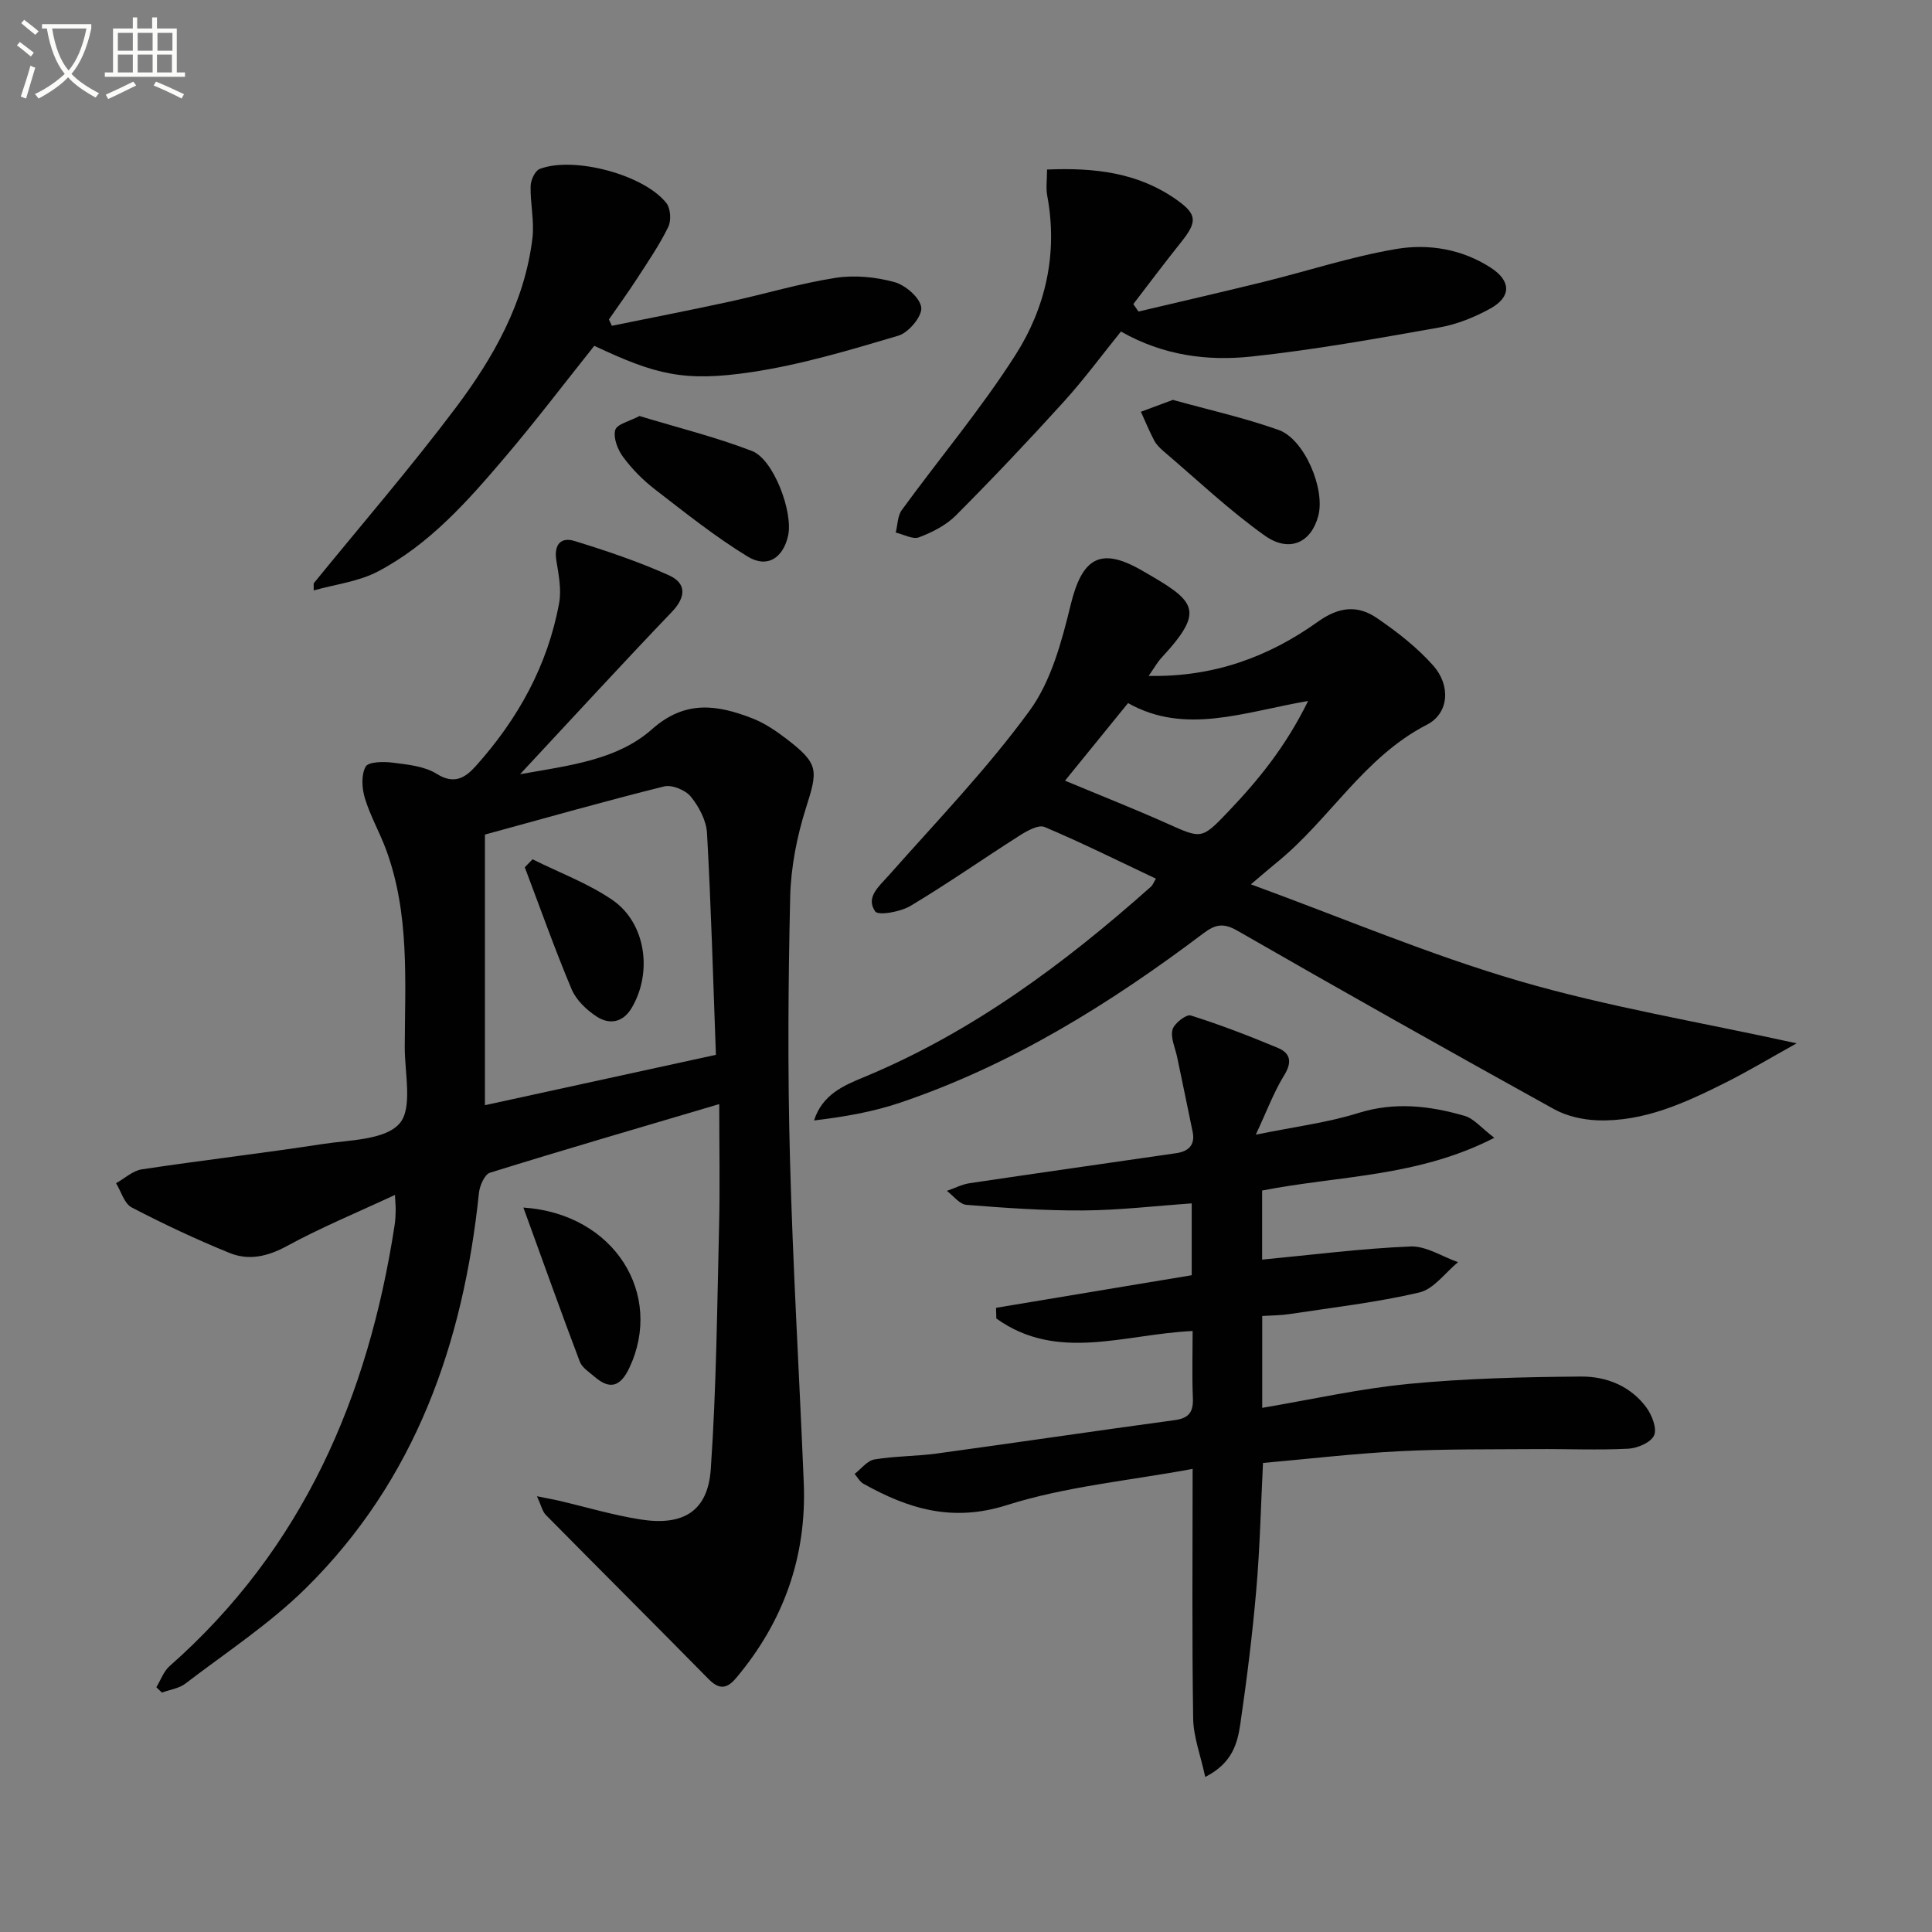
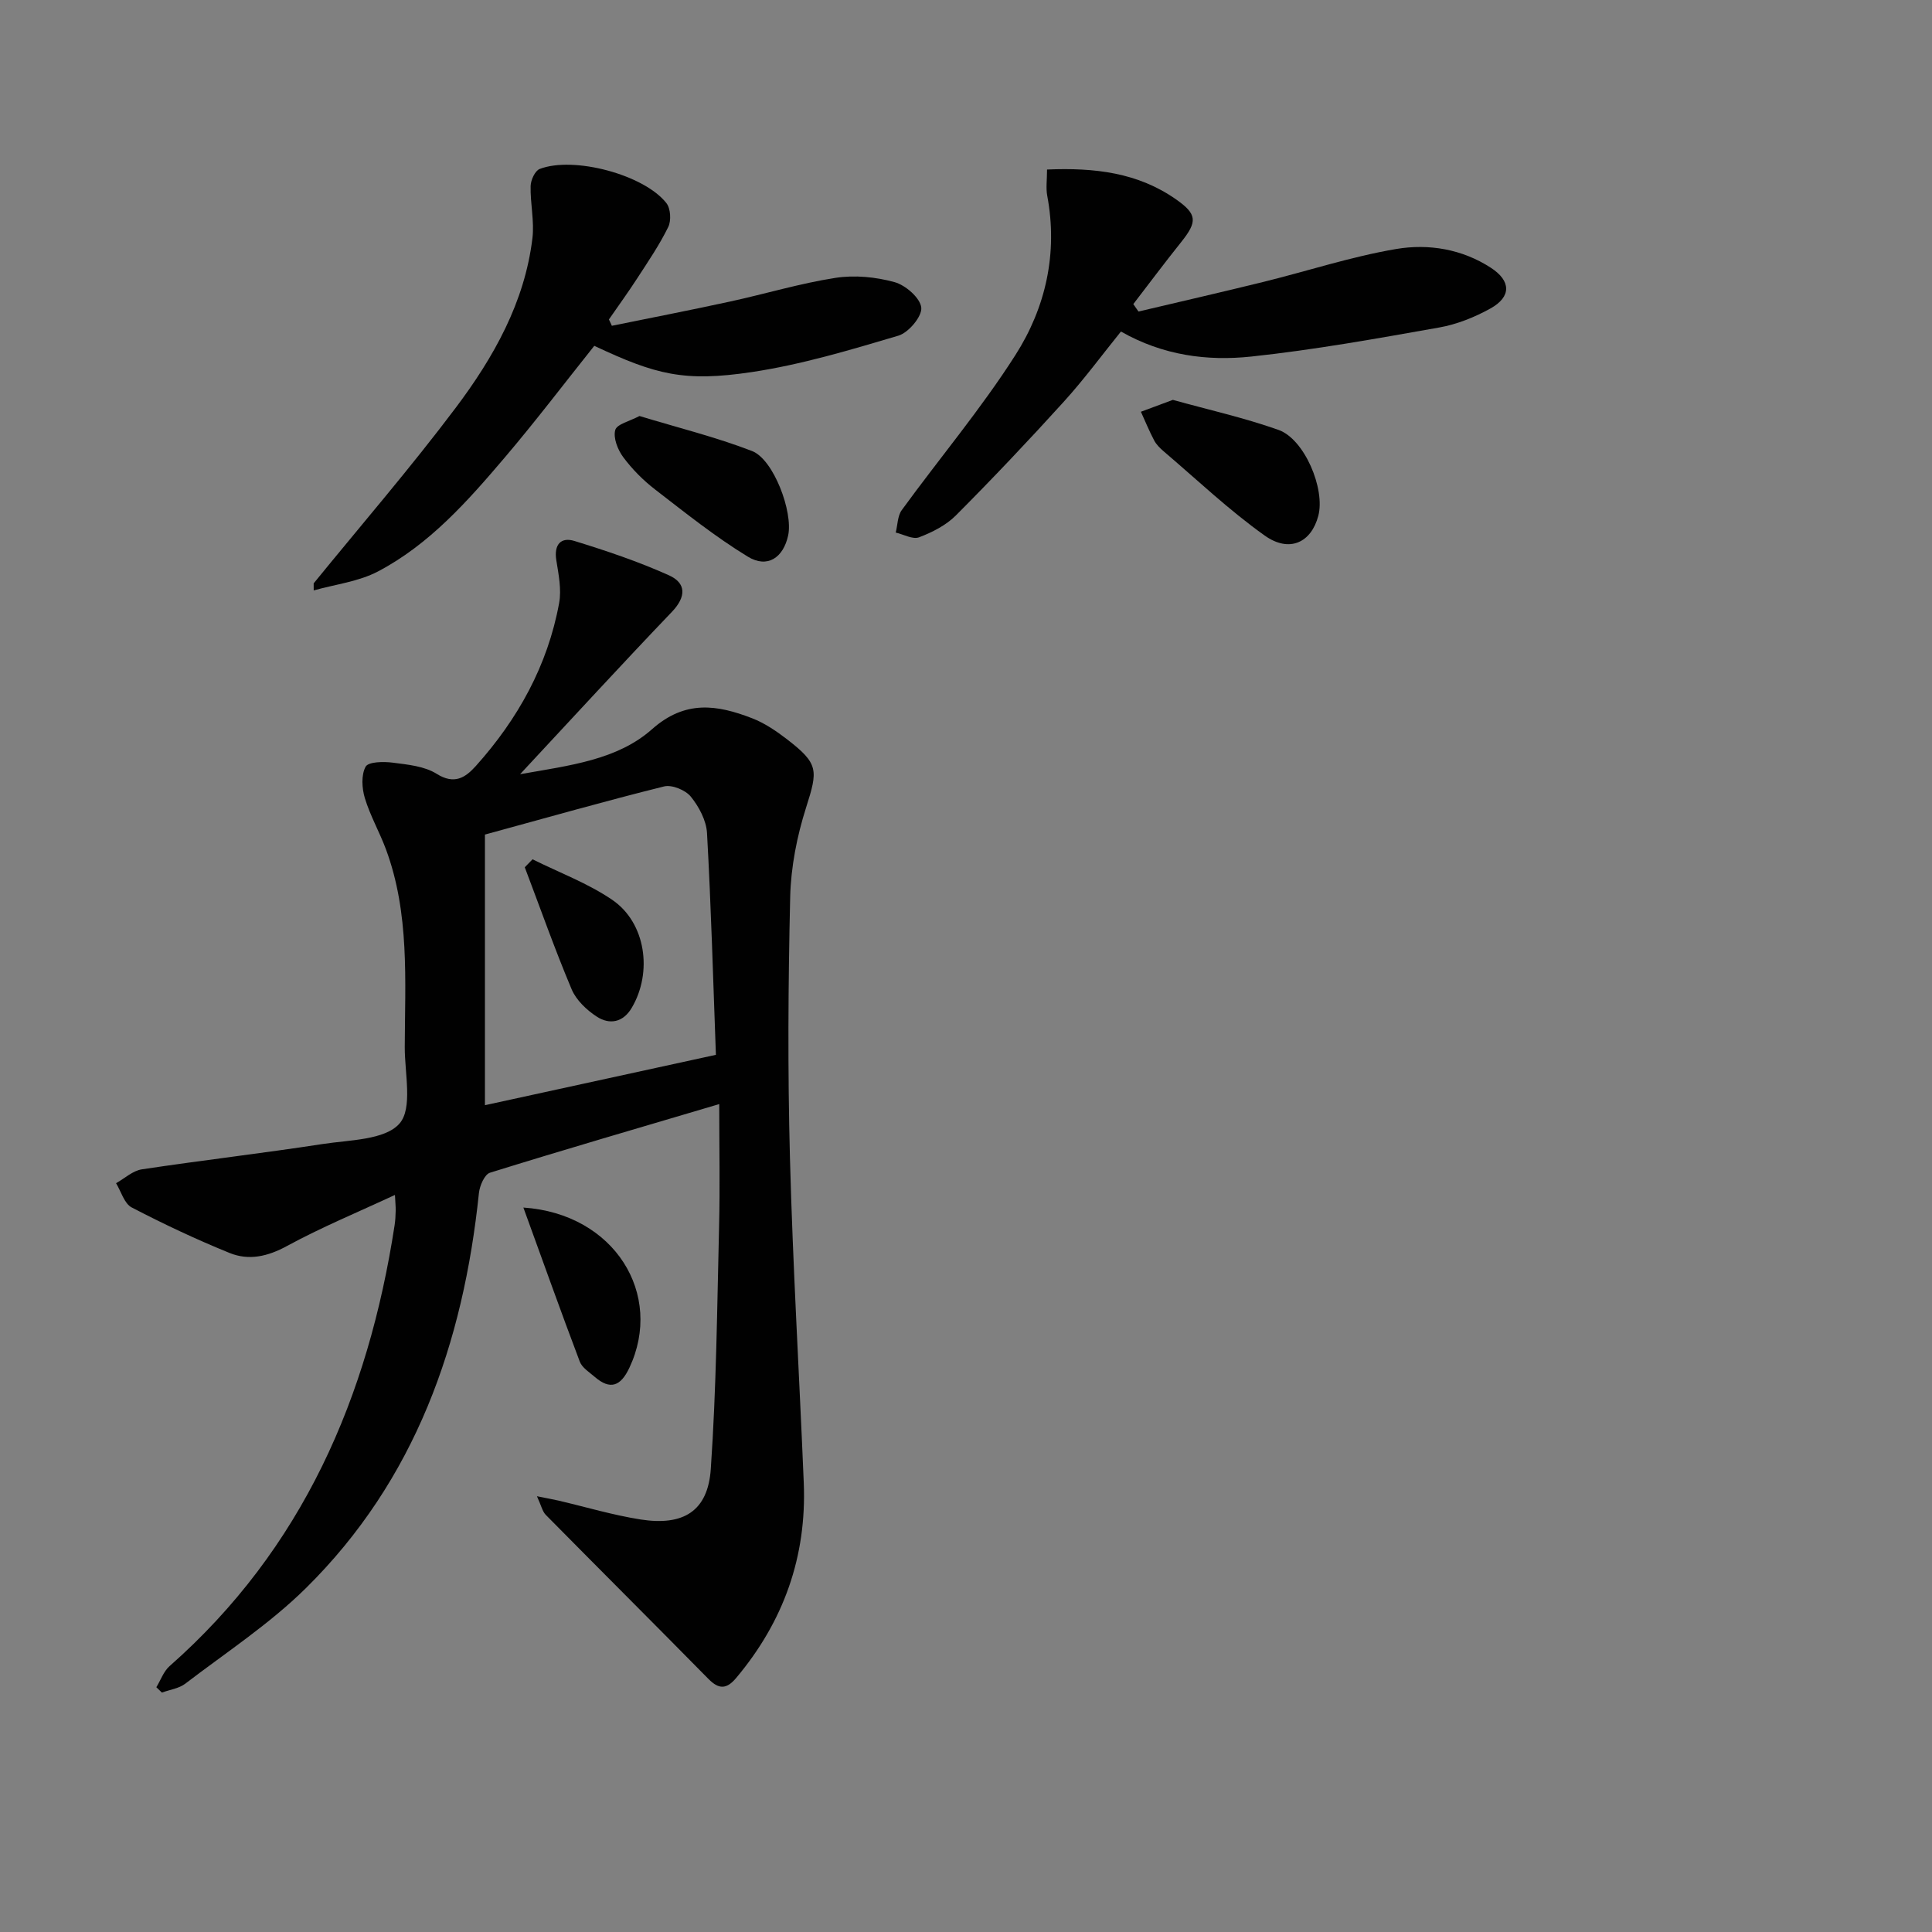
<svg xmlns="http://www.w3.org/2000/svg" enable-background="new 0 0 400 400" viewBox="0 0 400 400">
  <rect x="0" y="0" width="400" height="400" fill="#808080" stroke="none" />
-   <path d="m6.4 11.7c-1-.8-1.9-1.6-2.9-2.3l.6-.7c.9.7 1.9 1.4 2.9 2.2zm-2.1 8.3c.7-2.1 1.4-4.2 2-6.4.2.1.6.3 1 .4-.7 2.3-1.3 4.4-1.9 6.4zm3-12.8c-1.1-.9-2.1-1.7-2.9-2.4l.6-.7c1 .8 2 1.5 3 2.4zm1.4-1.3v-.9h10.2v.9c-.9 4.2-2.3 7.3-4.1 9.4 1.3 1.4 3.2 2.7 5.7 4-.2.2-.4.5-.7.9-2.5-1.4-4.4-2.7-5.7-4.2-1.4 1.5-3.5 3-6.1 4.4 0 0 0 0-.1-.1-.3-.4-.5-.7-.7-.8 2.7-1.3 4.7-2.8 6.2-4.2-1.8-2.2-3-5.3-3.7-9.4zm9.2 0h-7.1c.6 3.8 1.7 6.7 3.4 8.7 1.7-2 2.9-4.8 3.7-8.7z" fill="#fbfcfa" />
-   <path d="m31.6 3.6h.9v2.3h4.1v9.1h1.7v.9h-16.6v-.9h1.7v-9.1h4.1v-2.3h.9v2.3h3.1v-2.3zm-4 13.3.6.8c-1.9.9-3.8 1.9-5.8 2.8-.2-.3-.3-.6-.5-.9 2-.9 3.9-1.8 5.7-2.7zm-3.2-10.1v3.7h3.1v-3.7zm0 4.5v3.7h3.1v-3.7zm4.1-4.5v3.7h3.1v-3.7zm0 4.5v3.7h3.1v-3.7zm9.1 9.1c-2.1-1.1-4.1-2-5.8-2.7l.5-.8c2.2.9 4.1 1.8 5.8 2.6zm-1.9-13.6h-3.1v3.7h3.1zm-3.2 4.5v3.7h3.1v-3.7z" fill="#fbfcfa" />
  <g fill="#010101">
    <path d="m81.77 247.4c-7.76 3.61-15.26 6.71-22.35 10.57-4 2.18-7.89 3.06-11.87 1.45-6.9-2.8-13.67-5.99-20.28-9.43-1.54-.8-2.19-3.3-3.24-5.02 1.77-.99 3.46-2.59 5.34-2.87 12.47-1.88 25.01-3.33 37.48-5.25 5.53-.85 12.82-.8 15.85-4.22 2.79-3.15 1.08-10.41 1.1-15.86.05-13.77 1.03-27.66-3.9-40.95-1.33-3.57-3.26-6.94-4.36-10.57-.62-2.04-.78-4.81.16-6.52.57-1.03 3.72-1.08 5.62-.83 3.1.4 6.55.72 9.08 2.31 3.68 2.31 5.96.78 8.11-1.61 8.71-9.71 14.88-20.81 17.25-33.73.52-2.83-.11-5.94-.58-8.87-.52-3.22.92-4.87 3.75-4 6.63 2.04 13.25 4.27 19.57 7.11 3.6 1.62 3.6 4.44.6 7.58-10.33 10.79-20.42 21.8-31.42 33.6 10.37-1.83 20.12-2.95 27.32-9.32 6.89-6.11 13.51-5.05 20.7-2.27 2.59 1 5.01 2.64 7.23 4.35 6.6 5.09 6.43 6.38 3.96 14.15-1.89 5.93-3.14 12.3-3.29 18.5-.42 17.99-.53 36-.05 53.99.59 22.44 1.94 44.86 2.86 67.29.63 15.28-4.16 28.73-14 40.43-1.97 2.34-3.56 2.4-5.73.2-11.18-11.36-22.47-22.61-33.67-33.96-.72-.73-.95-1.94-1.84-3.87 2.12.43 3.31.64 4.49.91 5.65 1.32 11.24 3 16.96 3.9 8.89 1.39 13.94-1.73 14.54-10.43 1.16-16.75 1.31-33.56 1.72-50.36.2-8.13.03-16.27.03-25.21-16.78 4.97-32.17 9.45-47.47 14.21-1.11.35-2.12 2.68-2.28 4.18-3.24 31.12-13.14 59.43-35.84 81.84-7.51 7.41-16.52 13.31-24.95 19.76-1.32 1.01-3.22 1.25-4.85 1.85-.38-.37-.77-.74-1.15-1.11.9-1.47 1.5-3.27 2.73-4.36 27.58-24.3 41.14-55.73 46.6-91.3.15-.98.2-1.99.22-2.99.02-.82-.07-1.63-.15-3.27zm18.63-74.61v56.03c15.97-3.48 31.61-6.89 47.82-10.43-.57-15.41-.99-30.67-1.84-45.9-.14-2.61-1.66-5.46-3.35-7.55-1.1-1.36-3.9-2.52-5.53-2.12-12.05 2.99-23.99 6.39-37.1 9.97z" />
-     <path d="m239.32 181.92c-7.74-3.66-15.29-7.42-23.05-10.7-1.26-.53-3.6.78-5.13 1.75-7.57 4.81-14.93 9.98-22.62 14.58-2.07 1.24-6.68 2.07-7.32 1.15-2.03-2.93.78-5.17 2.82-7.47 9.91-11.2 20.35-22.04 29.14-34.08 4.49-6.15 6.66-14.35 8.52-21.96 2.33-9.54 6.04-12.06 14.58-7.17 11.3 6.47 13.46 8.15 4.21 18.17-.85.92-1.46 2.05-2.66 3.75 13.58.27 24.94-4 35.06-11.23 4.41-3.15 8.27-3.46 12.25-.72 4.19 2.87 8.32 6.08 11.66 9.86 3.58 4.07 3.25 9.82-1.35 12.19-13.07 6.72-20.13 19.63-31.03 28.48-1.39 1.13-2.74 2.31-5.42 4.57 19.16 7.01 37.01 14.6 55.51 20 18.31 5.35 37.26 8.48 57.49 12.92-5.72 3.18-10.16 5.85-14.77 8.16-8.34 4.17-16.86 8.11-26.47 7.78-3.04-.11-6.37-.86-9.01-2.32-21.95-12.15-43.81-24.45-65.56-36.95-2.89-1.66-4.59-1.28-7 .54-19.33 14.58-39.75 27.29-62.84 35.09-5.68 1.92-11.67 2.94-17.79 3.67 1.7-5.35 6.13-7.23 10.19-8.91 22.46-9.29 41.59-23.5 59.57-39.5.34-.29.5-.79 1.02-1.65zm-18.82-20.29c7.37 3.08 14.3 5.81 21.08 8.84 7.2 3.22 7.18 3.38 12.75-2.47 6.14-6.45 11.78-13.28 16.5-22.87-13.31 2.28-25.43 7.11-37.28.44-4.55 5.61-8.71 10.72-13.05 16.06z" />
-     <path d="m206.22 270.77c13.47-2.25 26.94-4.49 40.51-6.75 0-5.05 0-9.66 0-14.87-7.61.53-14.99 1.41-22.37 1.46-8.09.06-16.2-.52-24.27-1.16-1.42-.11-2.71-1.88-4.05-2.89 1.57-.54 3.1-1.35 4.71-1.59 14.26-2.13 28.54-4.14 42.8-6.22 2.47-.36 3.93-1.66 3.38-4.38-1.05-5.17-2.14-10.33-3.21-15.49-.4-1.91-1.4-3.99-.97-5.69.33-1.29 2.85-3.24 3.78-2.95 6.13 1.93 12.14 4.25 18.07 6.73 2.59 1.09 2.95 2.94 1.28 5.65-2.13 3.44-3.55 7.31-5.88 12.3 8.09-1.65 14.82-2.48 21.18-4.47 7.56-2.37 14.8-1.52 22.03.57 1.95.56 3.5 2.52 6.17 4.55-15.86 8.16-32.25 7.81-48.07 10.92v14.3c10.35-.99 20.52-2.3 30.72-2.72 3.23-.13 6.56 2.1 9.84 3.25-2.65 2.17-5.01 5.56-8 6.27-8.84 2.07-17.93 3.11-26.93 4.48-1.77.27-3.57.26-5.61.39v19.02c10.18-1.72 20.19-3.98 30.32-4.96 11.85-1.14 23.8-1.43 35.71-1.52 5.21-.04 10.24 1.96 13.51 6.41 1.15 1.57 2.23 4.34 1.59 5.77-.66 1.47-3.43 2.66-5.34 2.76-6.31.32-12.65.03-18.98.08-9.45.07-18.92-.04-28.36.44s-18.84 1.59-28.29 2.43c-.45 9.05-.64 17.68-1.39 26.26-.8 9.25-1.95 18.49-3.29 27.68-.59 4.01-1.59 8.18-7.28 11.07-.96-4.48-2.45-8.32-2.5-12.17-.26-16.91-.11-33.83-.11-51.61-13.28 2.46-26.31 3.64-38.5 7.51-11.27 3.57-20.37.76-29.68-4.45-.74-.42-1.21-1.33-1.8-2.02 1.36-1.04 2.61-2.75 4.11-3 4.24-.71 8.61-.64 12.88-1.22 16.44-2.25 32.86-4.69 49.3-6.92 2.99-.4 3.86-1.74 3.74-4.59-.19-4.6-.05-9.22-.05-13.86-14.1.64-27.99 6.49-40.64-2.59-.01-.75-.03-1.48-.06-2.21z" />
    <path d="m64.94 120.78c9.85-12.1 20.07-23.93 29.44-36.39 7.81-10.4 14.24-21.76 15.85-35.04.43-3.54-.46-7.23-.37-10.84.03-1.23.91-3.16 1.88-3.53 7.03-2.7 21.61 1.18 26.23 7.07.88 1.12 1.03 3.64.38 4.95-1.81 3.7-4.16 7.14-6.41 10.61-1.87 2.89-3.91 5.69-5.87 8.53.2.44.41.88.61 1.31 8.16-1.66 16.34-3.25 24.48-5.02 7.28-1.58 14.46-3.76 21.81-4.9 3.97-.62 8.34-.19 12.23.88 2.29.63 5.33 3.28 5.54 5.28.19 1.82-2.64 5.19-4.75 5.81-9.98 2.96-20.06 5.99-30.32 7.53-14.03 2.1-19.88.56-32.63-5.43-6.13 7.68-12.13 15.59-18.56 23.15-7.66 9.01-15.57 17.96-26.22 23.56-4.01 2.11-8.85 2.67-13.31 3.93 0-.48 0-.97-.01-1.46z" />
    <path d="m216.78 35.1c9.9-.42 18.83.65 26.71 6.18 4.37 3.06 4.46 4.59 1.06 8.84-3.38 4.22-6.61 8.55-9.91 12.84.36.51.71 1.03 1.07 1.54 8.63-2.04 17.28-4.02 25.89-6.14 9.17-2.26 18.2-5.24 27.48-6.81 6.69-1.13 13.62.01 19.59 3.89 4.19 2.72 4.26 6-.06 8.41-3.29 1.83-6.98 3.31-10.67 3.96-12.91 2.29-25.84 4.62-38.87 6.01-9.11.97-18.26-.21-26.99-5.18-3.91 4.84-7.64 9.91-11.85 14.55-7.26 8.01-14.69 15.86-22.32 23.52-2.03 2.04-4.89 3.49-7.62 4.53-1.3.5-3.21-.6-4.84-.98.4-1.56.37-3.44 1.25-4.65 7.81-10.73 16.41-20.94 23.53-32.1 6.28-9.84 8.82-21.09 6.59-32.98-.3-1.59-.04-3.28-.04-5.43z" />
    <path d="m242.83 82.79c7.32 2.04 14.75 3.69 21.88 6.22 5.38 1.91 9.7 12.23 8.23 17.79-1.46 5.53-5.98 7.72-11.1 4.08-7.38-5.25-14.01-11.56-20.93-17.45-.75-.64-1.5-1.39-1.95-2.24-1.02-1.93-1.84-3.95-2.75-5.94 2.06-.77 4.13-1.53 6.62-2.46z" />
    <path d="m132.4 86.13c7.92 2.41 15.79 4.35 23.3 7.25 4.48 1.73 8.52 12.63 7.48 17.47-1 4.63-4.3 6.87-8.35 4.4-6.73-4.1-12.93-9.07-19.19-13.9-2.48-1.91-4.76-4.21-6.62-6.72-1.13-1.52-2.09-3.98-1.64-5.6.34-1.23 3.02-1.83 5.02-2.9z" />
    <path d="m108.36 250.01c18.9 1.28 29.11 18 21.94 33.19-1.79 3.79-3.94 4.66-7.19 1.85-1.12-.97-2.61-1.89-3.08-3.16-3.9-10.3-7.6-20.69-11.67-31.88z" />
    <path d="m110.26 177.91c5.54 2.76 11.46 4.95 16.52 8.41 6.93 4.74 8.37 14.98 4.01 22.35-1.79 3.03-4.58 3.53-7.22 1.82-2.11-1.37-4.27-3.42-5.22-5.67-3.5-8.31-6.5-16.82-9.7-25.26.55-.55 1.08-1.1 1.61-1.65z" />
  </g>
</svg>